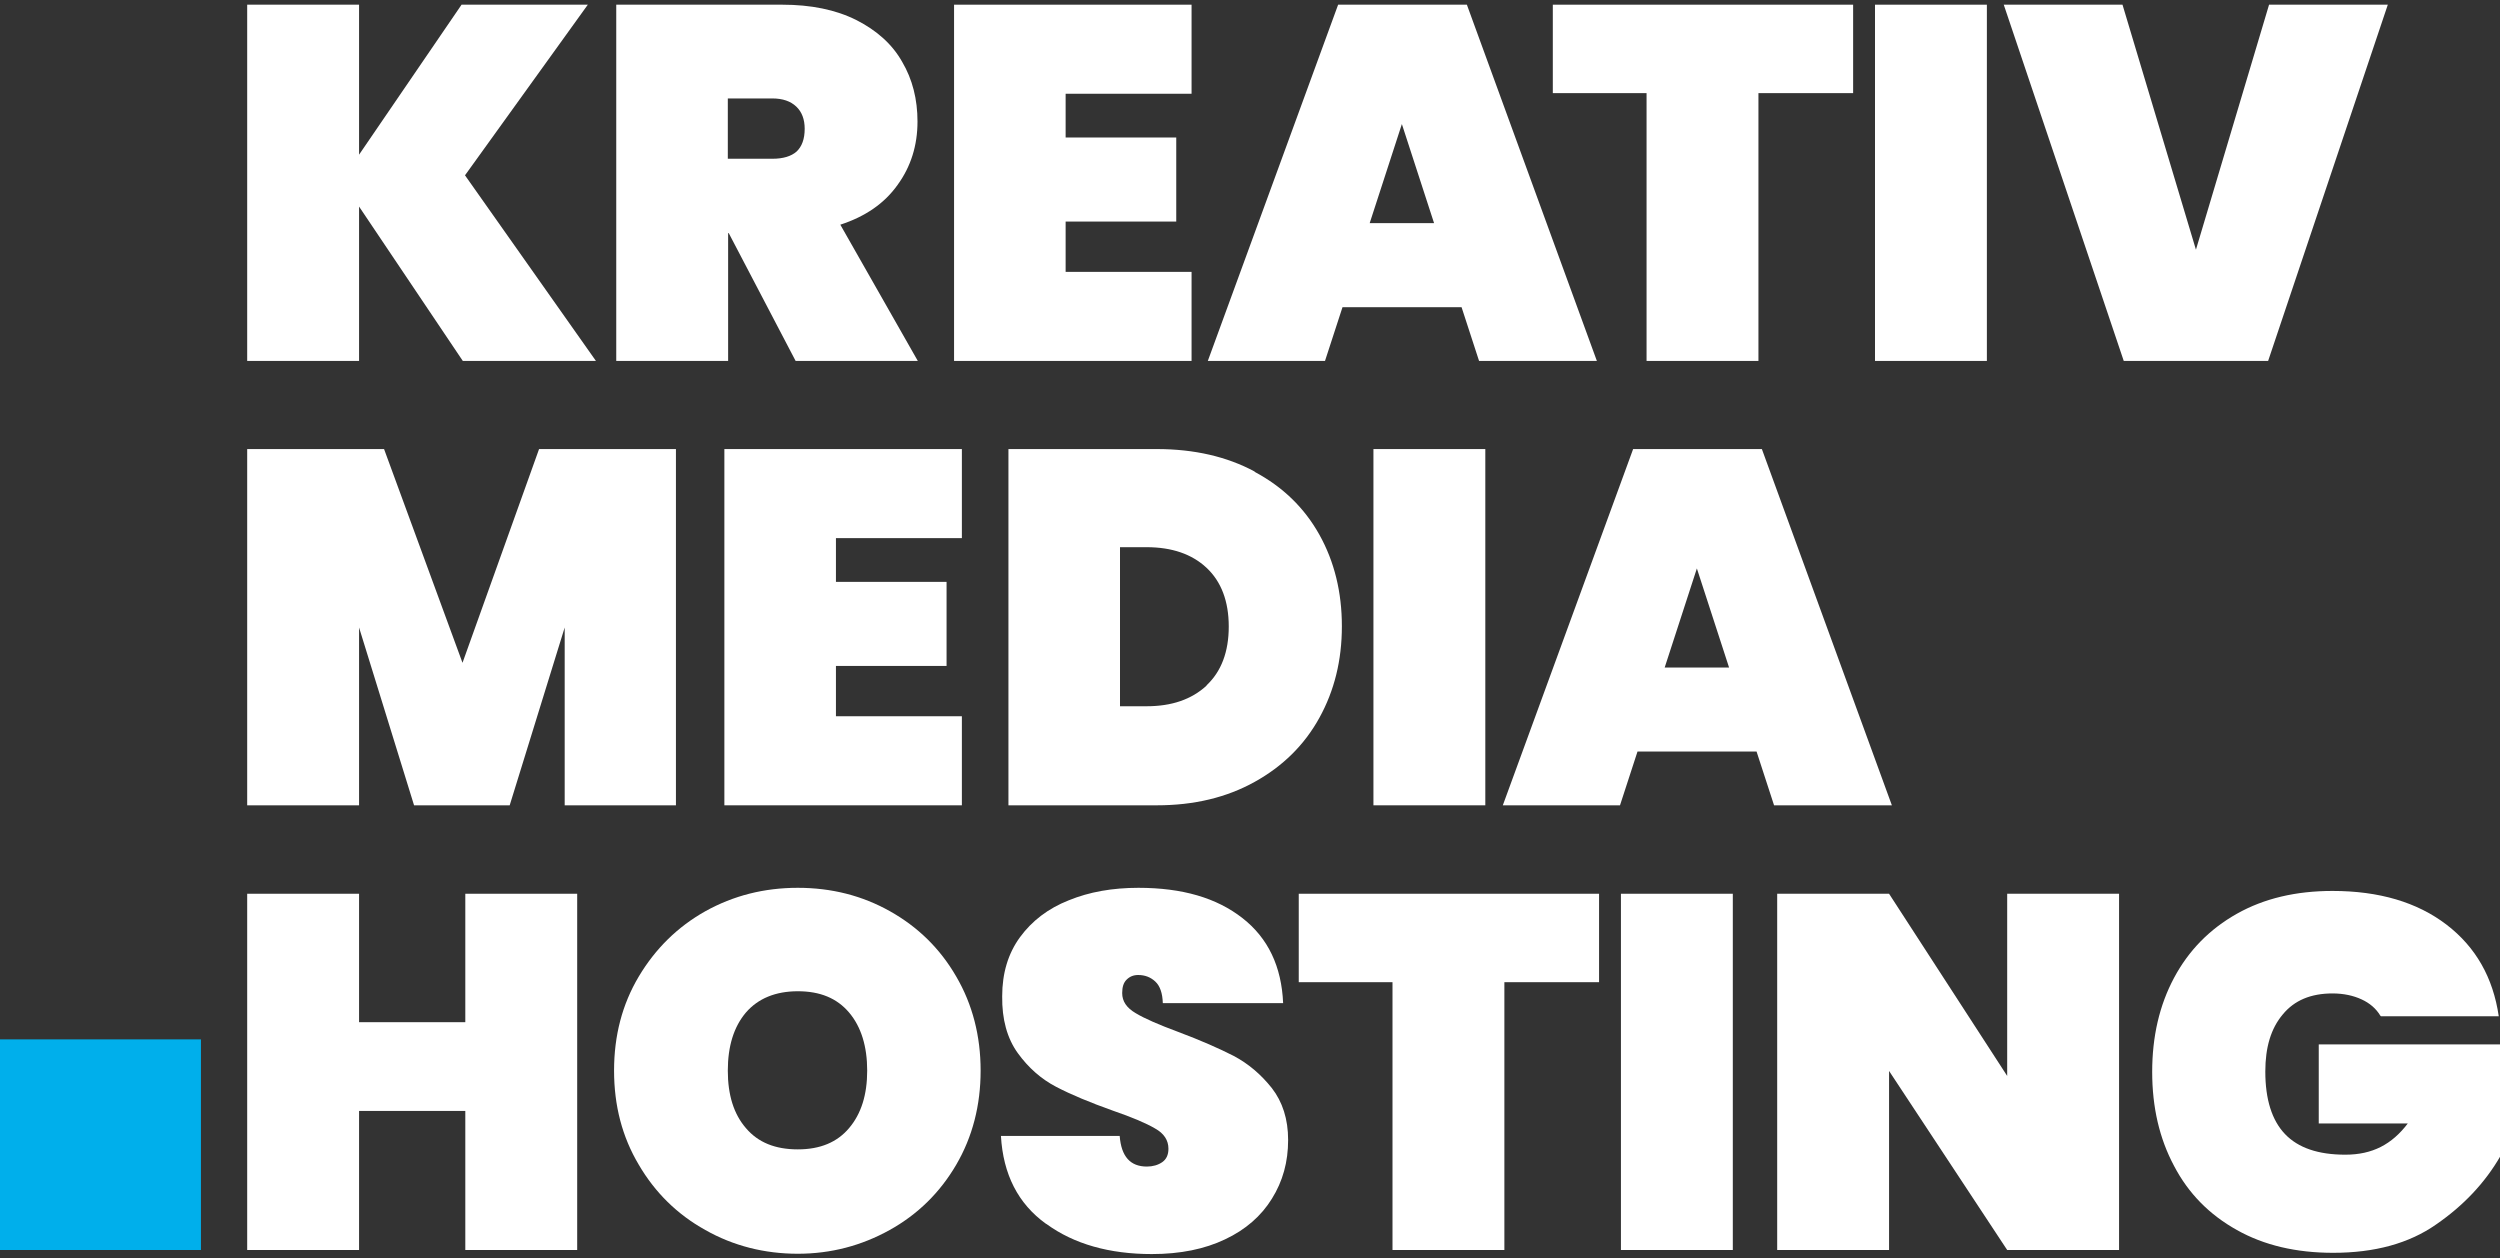
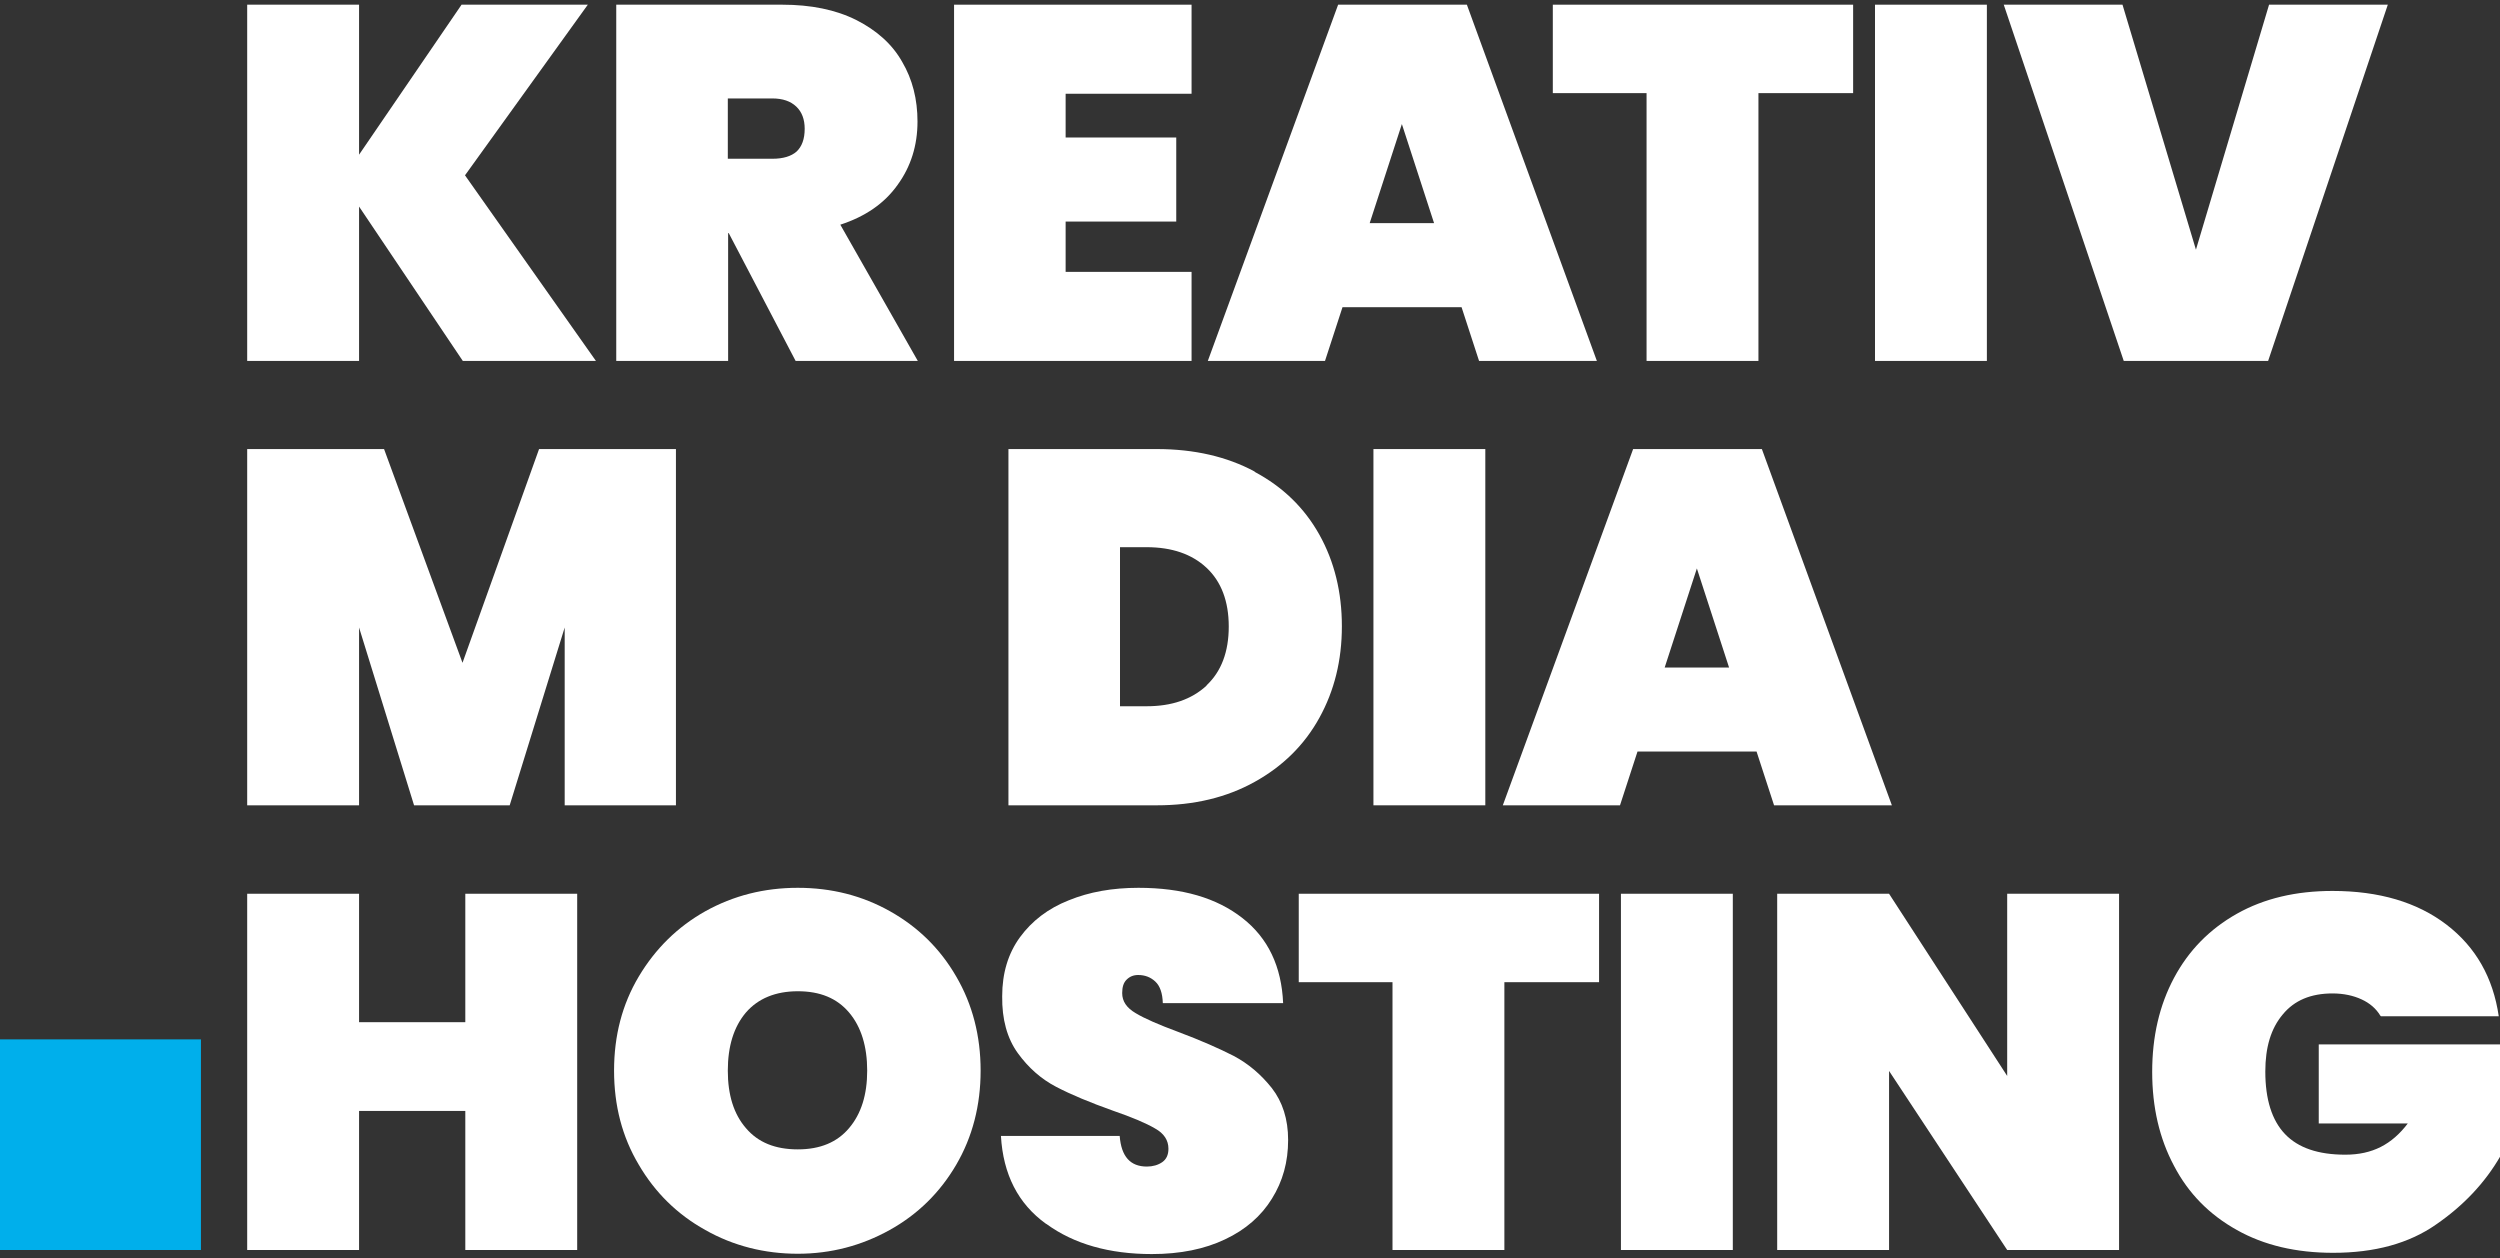
<svg xmlns="http://www.w3.org/2000/svg" id="Layer_1" data-name="Layer 1" viewBox="0 0 80 40.26">
  <rect x="0" y="0" width="80" height="40.26" fill="#333333" stroke="none" />
  <defs>
    <style>
      .cls-1 {
        fill: #fff;
      }

      .cls-2 {
        fill: #00afeb;
      }
    </style>
  </defs>
  <g>
    <path class="cls-1" d="m14.81,11.55l-3.32-4.94v4.94h-3.58V.15h3.58v4.8L14.77.15h4.04l-3.93,5.46,4.19,5.94h-4.25Z" />
    <path class="cls-1" d="m25.46,11.55l-2.14-4.09h-.02v4.09h-3.58V.15h5.31c.92,0,1.71.16,2.37.49.65.33,1.15.77,1.47,1.34.33.56.49,1.2.49,1.91,0,.76-.21,1.44-.64,2.03-.42.59-1.03,1.01-1.83,1.27l2.48,4.36h-3.93Zm-2.16-6.47h1.42c.34,0,.6-.08.77-.23.17-.16.26-.4.26-.73,0-.3-.09-.54-.27-.71-.18-.17-.43-.26-.77-.26h-1.42v1.93Z" />
    <path class="cls-1" d="m34.1,3v1.4h3.54v2.69h-3.54v1.61h4.03v2.85h-7.6V.15h7.6v2.85h-4.03Z" />
    <path class="cls-1" d="m46.76,9.83h-3.8l-.56,1.72h-3.75L42.82.15h4.12l4.16,11.4h-3.77l-.56-1.72Zm-.87-2.69l-1.03-3.17-1.03,3.17h2.06Z" />
    <path class="cls-1" d="m59.3.15v2.83h-3.03v8.57h-3.58V2.98h-3V.15h9.6Z" />
    <path class="cls-1" d="m63.58.15v11.4h-3.58V.15h3.58Z" />
    <path class="cls-1" d="m76.41.15l-3.83,11.4h-4.62L64.12.15h3.8l2.35,7.84,2.34-7.84h3.8Z" />
    <path class="cls-1" d="m21.63,14.37v11.4h-3.56v-5.69l-1.76,5.69h-3.06l-1.76-5.69v5.69h-3.58v-11.4h4.38l2.51,6.84,2.45-6.84h4.36Z" />
-     <path class="cls-1" d="m26.75,17.22v1.4h3.54v2.69h-3.54v1.61h4.03v2.85h-7.6v-11.4h7.6v2.85h-4.03Z" />
    <path class="cls-1" d="m40.15,15.1c.9.48,1.59,1.15,2.07,2.01.48.86.72,1.84.72,2.93s-.24,2.06-.72,2.93c-.48.87-1.17,1.55-2.07,2.05-.9.5-1.94.75-3.13.75h-4.75v-11.4h4.75c1.19,0,2.24.24,3.13.72Zm-1.54,6.83c.47-.44.71-1.07.71-1.88s-.24-1.44-.71-1.88c-.47-.44-1.11-.66-1.92-.66h-.85v5.09h.85c.81,0,1.44-.22,1.92-.66Z" />
    <path class="cls-1" d="m47.53,14.37v11.4h-3.58v-11.4h3.58Z" />
    <path class="cls-1" d="m56.2,24.05h-3.8l-.56,1.72h-3.75l4.17-11.4h4.12l4.16,11.4h-3.77l-.56-1.72Zm-.87-2.69l-1.03-3.17-1.03,3.17h2.06Z" />
    <path class="cls-1" d="m18.47,28.6v11.4h-3.58v-4.45h-3.4v4.45h-3.58v-11.4h3.58v4.11h3.4v-4.11h3.58Z" />
    <path class="cls-1" d="m22.57,39.36c-.9-.5-1.61-1.2-2.13-2.09-.53-.89-.79-1.89-.79-3.01s.26-2.12.79-3.01c.53-.89,1.24-1.59,2.13-2.09.9-.5,1.88-.75,2.96-.75s2.06.25,2.95.75c.89.5,1.6,1.19,2.12,2.09.52.89.78,1.9.78,3.01s-.26,2.12-.78,3.01c-.52.89-1.23,1.59-2.13,2.09-.9.5-1.88.76-2.94.76s-2.06-.25-2.96-.76Zm4.6-3.26c.39-.46.58-1.07.58-1.84s-.19-1.4-.58-1.86c-.39-.46-.93-.68-1.64-.68s-1.27.23-1.66.68c-.39.46-.58,1.08-.58,1.86s.19,1.39.58,1.84c.39.46.94.68,1.66.68s1.26-.23,1.64-.68Z" />
    <path class="cls-1" d="m33.47,39.16c-.89-.64-1.37-1.58-1.44-2.81h3.8c.05.66.34.98.87.98.19,0,.36-.05.49-.14.13-.09.2-.23.2-.43,0-.27-.14-.49-.43-.65-.29-.17-.74-.36-1.35-.57-.73-.26-1.33-.51-1.81-.76-.48-.25-.89-.61-1.23-1.08-.34-.47-.51-1.08-.5-1.82,0-.74.19-1.37.57-1.89.38-.52.9-.92,1.56-1.18.66-.27,1.4-.4,2.23-.4,1.4,0,2.5.32,3.33.97.82.64,1.25,1.55,1.3,2.72h-3.85c-.01-.32-.09-.55-.24-.69-.15-.14-.33-.21-.55-.21-.15,0-.27.05-.37.15-.1.1-.14.24-.14.43,0,.26.14.47.43.64.28.17.74.37,1.36.6.72.27,1.31.53,1.78.77.47.25.87.59,1.22,1.03.34.44.52.99.52,1.66,0,.7-.17,1.32-.52,1.88-.34.55-.84.99-1.5,1.3-.65.31-1.43.47-2.34.47-1.36,0-2.49-.32-3.37-.96Z" />
    <path class="cls-1" d="m51.17,28.6v2.83h-3.03v8.57h-3.58v-8.57h-3v-2.83h9.6Z" />
    <path class="cls-1" d="m55.45,28.6v11.4h-3.58v-11.4h3.58Z" />
    <path class="cls-1" d="m67.81,40h-3.58l-3.78-5.73v5.73h-3.58v-11.4h3.58l3.78,5.83v-5.83h3.58v11.4Z" />
    <path class="cls-1" d="m76.17,32.5c-.14-.23-.34-.4-.6-.52-.26-.12-.57-.19-.93-.19-.69,0-1.22.22-1.59.67-.38.45-.56,1.05-.56,1.83,0,.89.21,1.56.63,2,.42.44,1.06.66,1.93.66s1.49-.33,2-1h-2.85v-2.53h5.81v3.58c-.49.85-1.18,1.58-2.05,2.18-.87.61-1.97.91-3.3.91-1.18,0-2.21-.24-3.08-.73-.88-.49-1.55-1.17-2.01-2.05-.47-.88-.7-1.88-.7-3.01s.23-2.13.7-3.01c.47-.88,1.14-1.56,2.01-2.05.87-.49,1.89-.73,3.06-.73,1.49,0,2.71.36,3.65,1.08.94.72,1.49,1.7,1.67,2.93h-3.77Z" />
  </g>
  <rect class="cls-2" y="33.26" width="6.43" height="6.74" />
</svg>